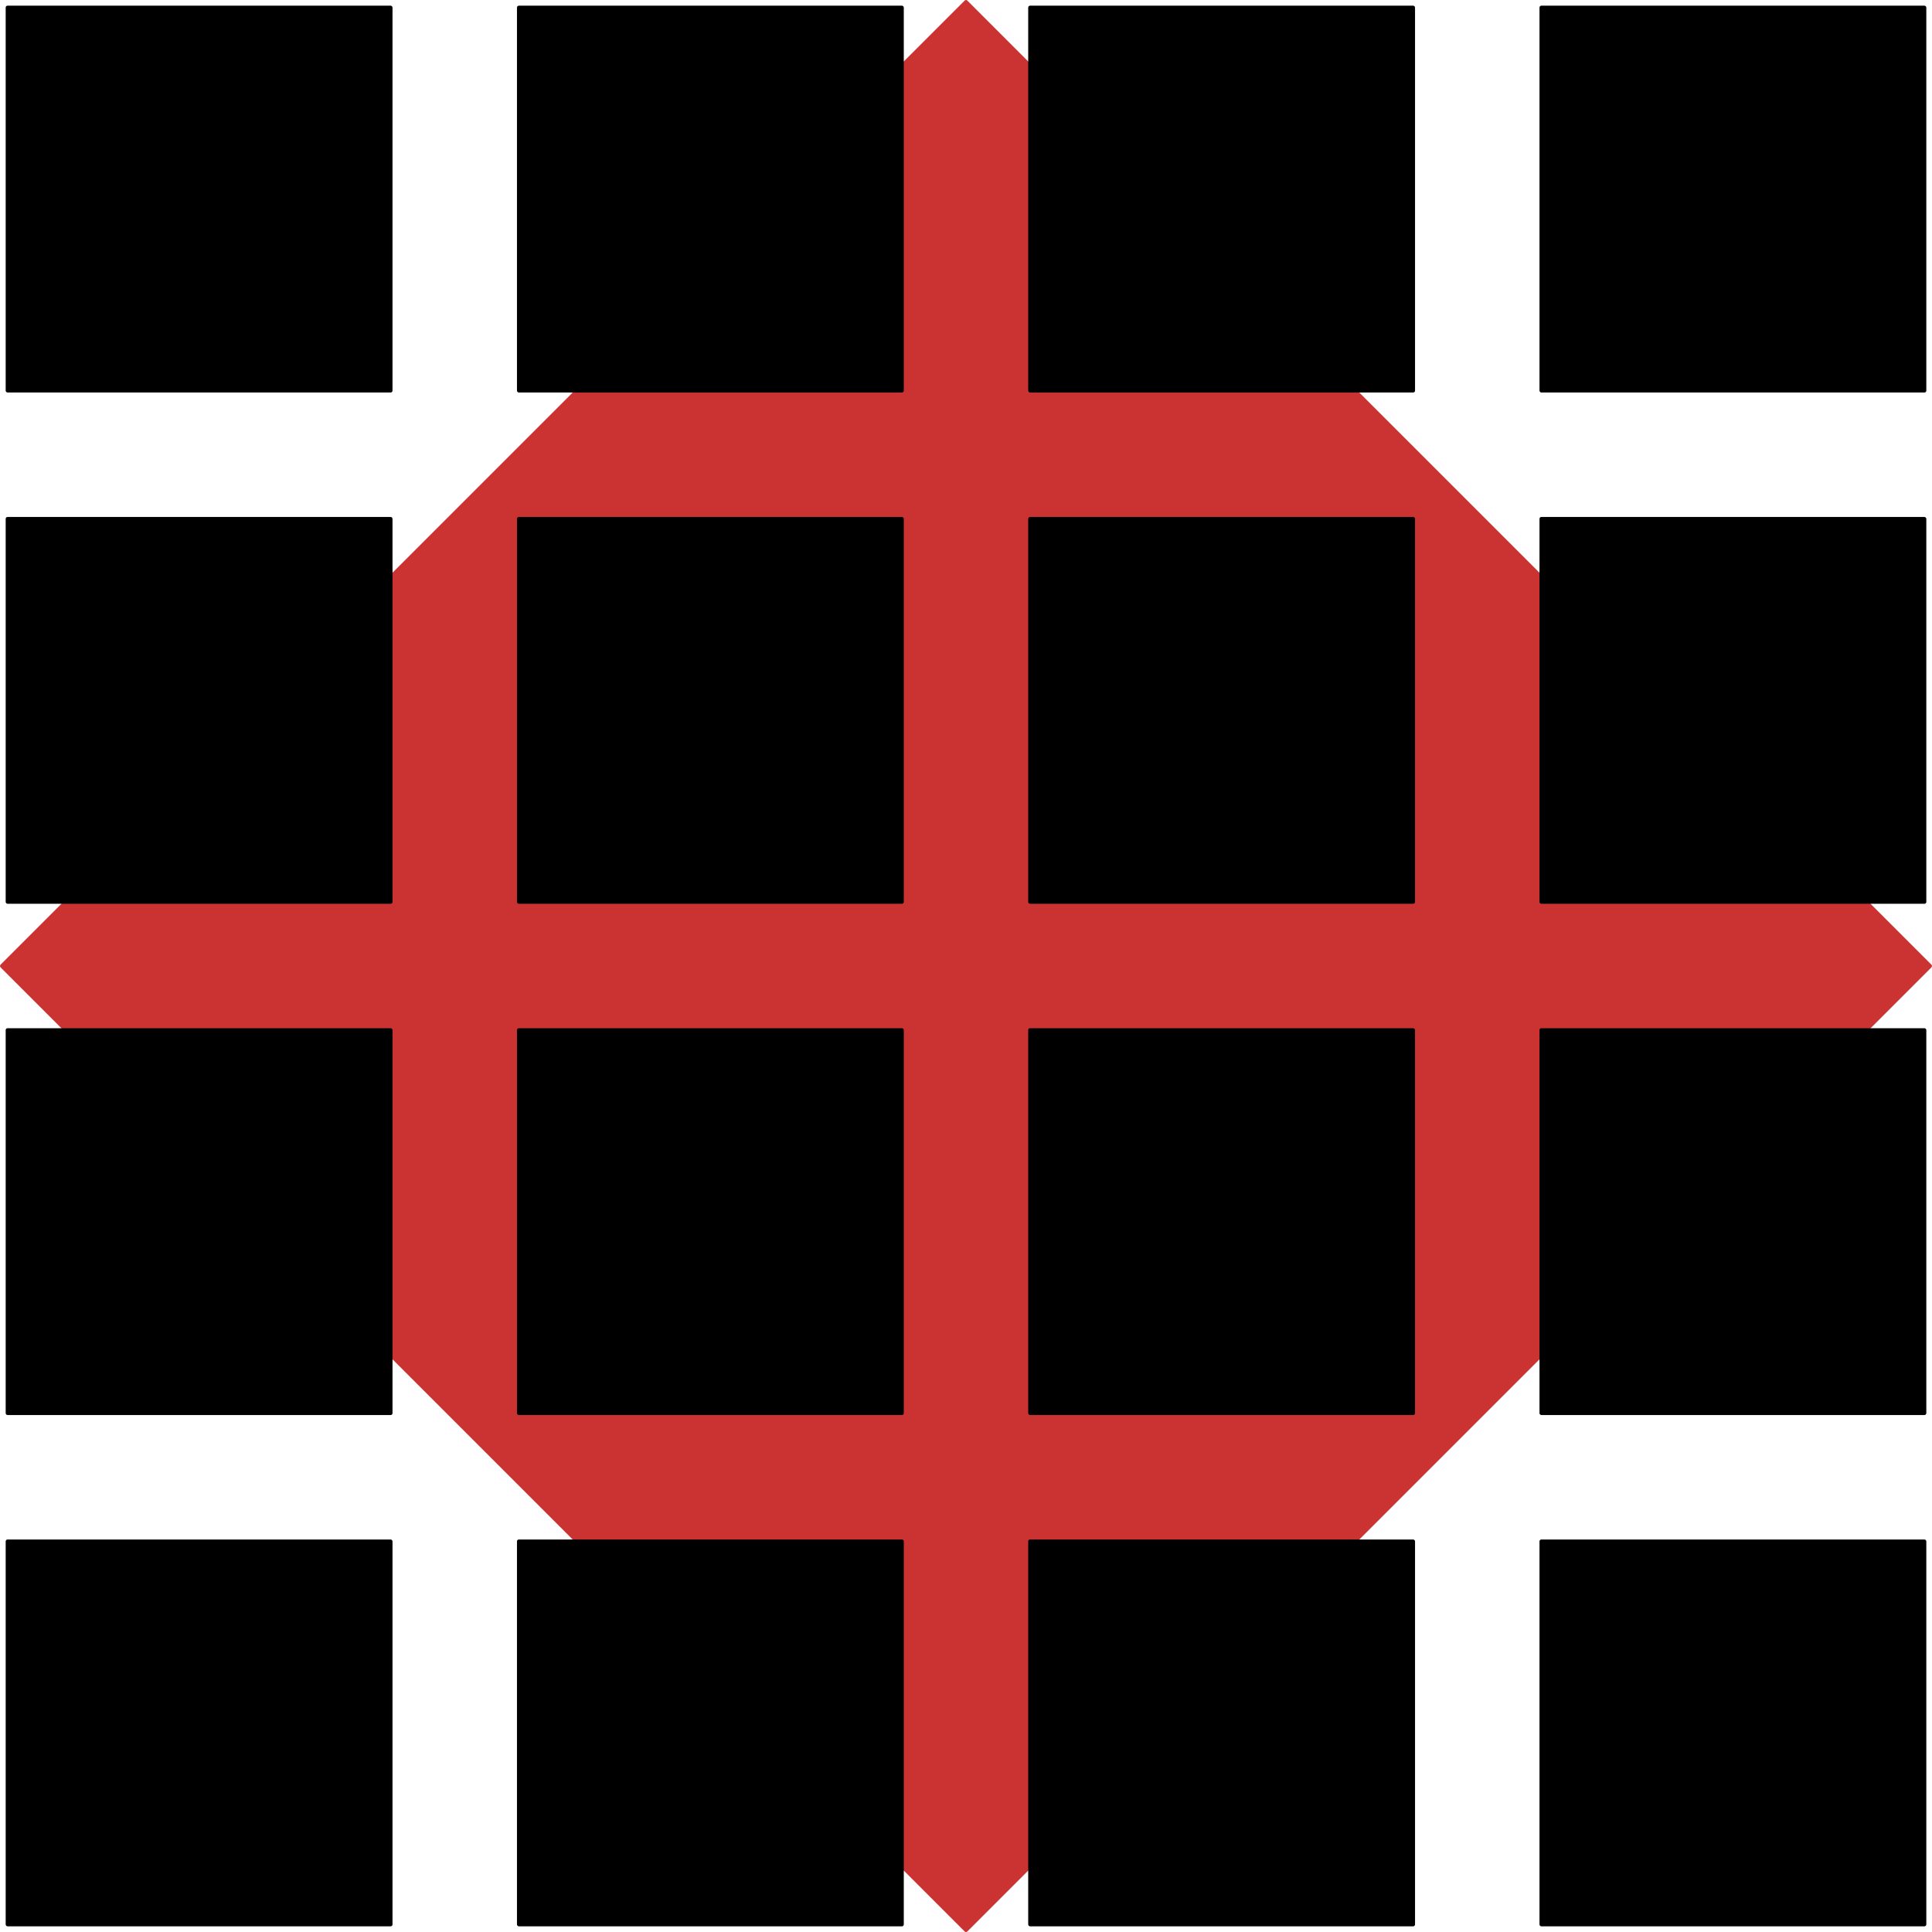
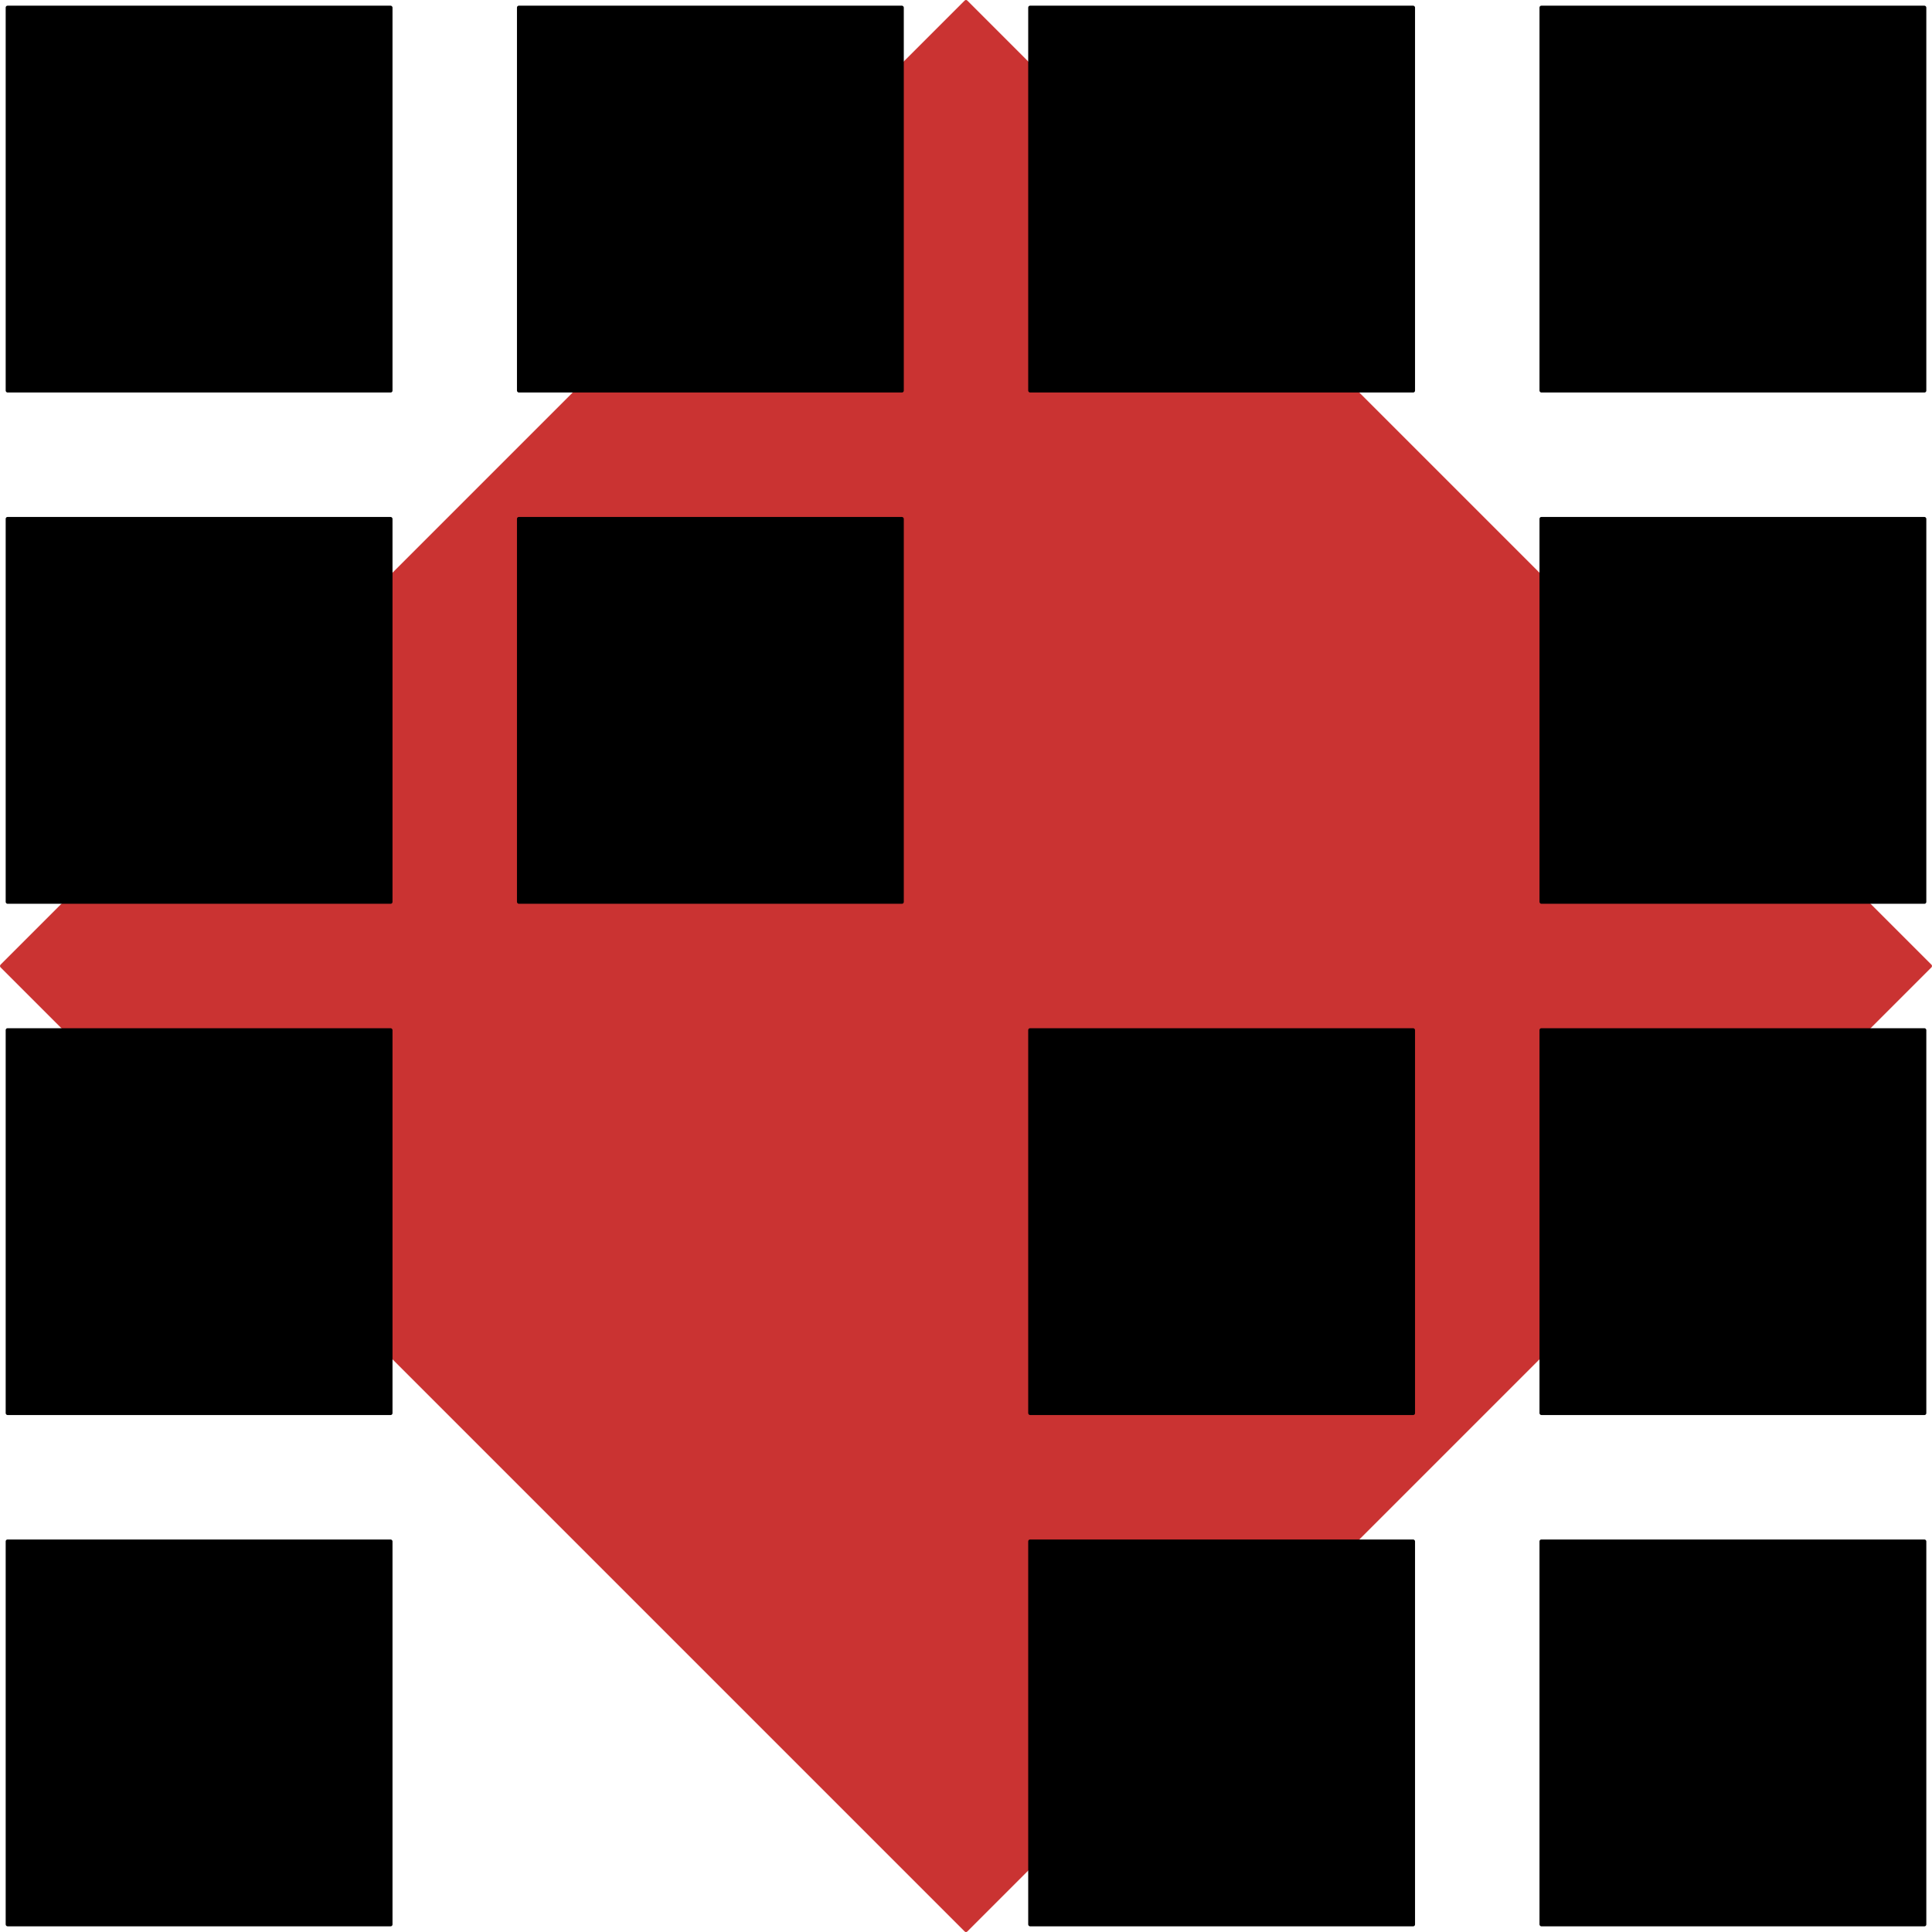
<svg xmlns="http://www.w3.org/2000/svg" viewBox="0 0 500 500">
  <defs>
    <style>.favicon-red, .favicon-black {stroke-width: 0px;}.favicon-red {fill: #ca3332;}</style>
  </defs>
  <g>
    <g>
      <rect class="favicon-red" x="73.08" y="73.08" width="353.84" height="353.84" rx=".48" ry=".48" transform="translate(250 -103.55) rotate(45)" />
      <g>
        <rect class="favicon-black" x="1.47" y="398.42" width="100.11" height="100.11" rx=".48" ry=".48" />
        <rect class="favicon-black" x="1.47" y="266.1" width="100.11" height="100.11" rx=".48" ry=".48" />
        <rect class="favicon-black" x="1.47" y="133.79" width="100.11" height="100.11" rx=".48" ry=".48" />
        <rect class="favicon-black" x="1.47" y="1.47" width="100.11" height="100.11" rx=".48" ry=".48" />
-         <rect class="favicon-black" x="133.79" y="398.42" width="100.11" height="100.11" rx=".48" ry=".48" />
-         <rect class="favicon-black" x="133.79" y="266.1" width="100.11" height="100.11" rx=".48" ry=".48" />
        <rect class="favicon-black" x="133.79" y="133.79" width="100.11" height="100.11" rx=".48" ry=".48" />
        <rect class="favicon-black" x="133.79" y="1.47" width="100.11" height="100.11" rx=".48" ry=".48" />
        <rect class="favicon-black" x="266.1" y="398.42" width="100.11" height="100.11" rx=".48" ry=".48" />
        <rect class="favicon-black" x="266.1" y="266.1" width="100.11" height="100.11" rx=".48" ry=".48" />
-         <rect class="favicon-black" x="266.1" y="133.79" width="100.11" height="100.11" rx=".48" ry=".48" />
        <rect class="favicon-black" x="266.1" y="1.47" width="100.11" height="100.11" rx=".48" ry=".48" />
        <rect class="favicon-black" x="398.42" y="398.42" width="100.11" height="100.11" rx=".48" ry=".48" />
        <rect class="favicon-black" x="398.42" y="266.1" width="100.11" height="100.11" rx=".48" ry=".48" />
        <rect class="favicon-black" x="398.42" y="133.79" width="100.11" height="100.11" rx=".48" ry=".48" />
        <rect class="favicon-black" x="398.42" y="1.47" width="100.11" height="100.11" rx=".48" ry=".48" />
      </g>
    </g>
  </g>
</svg>